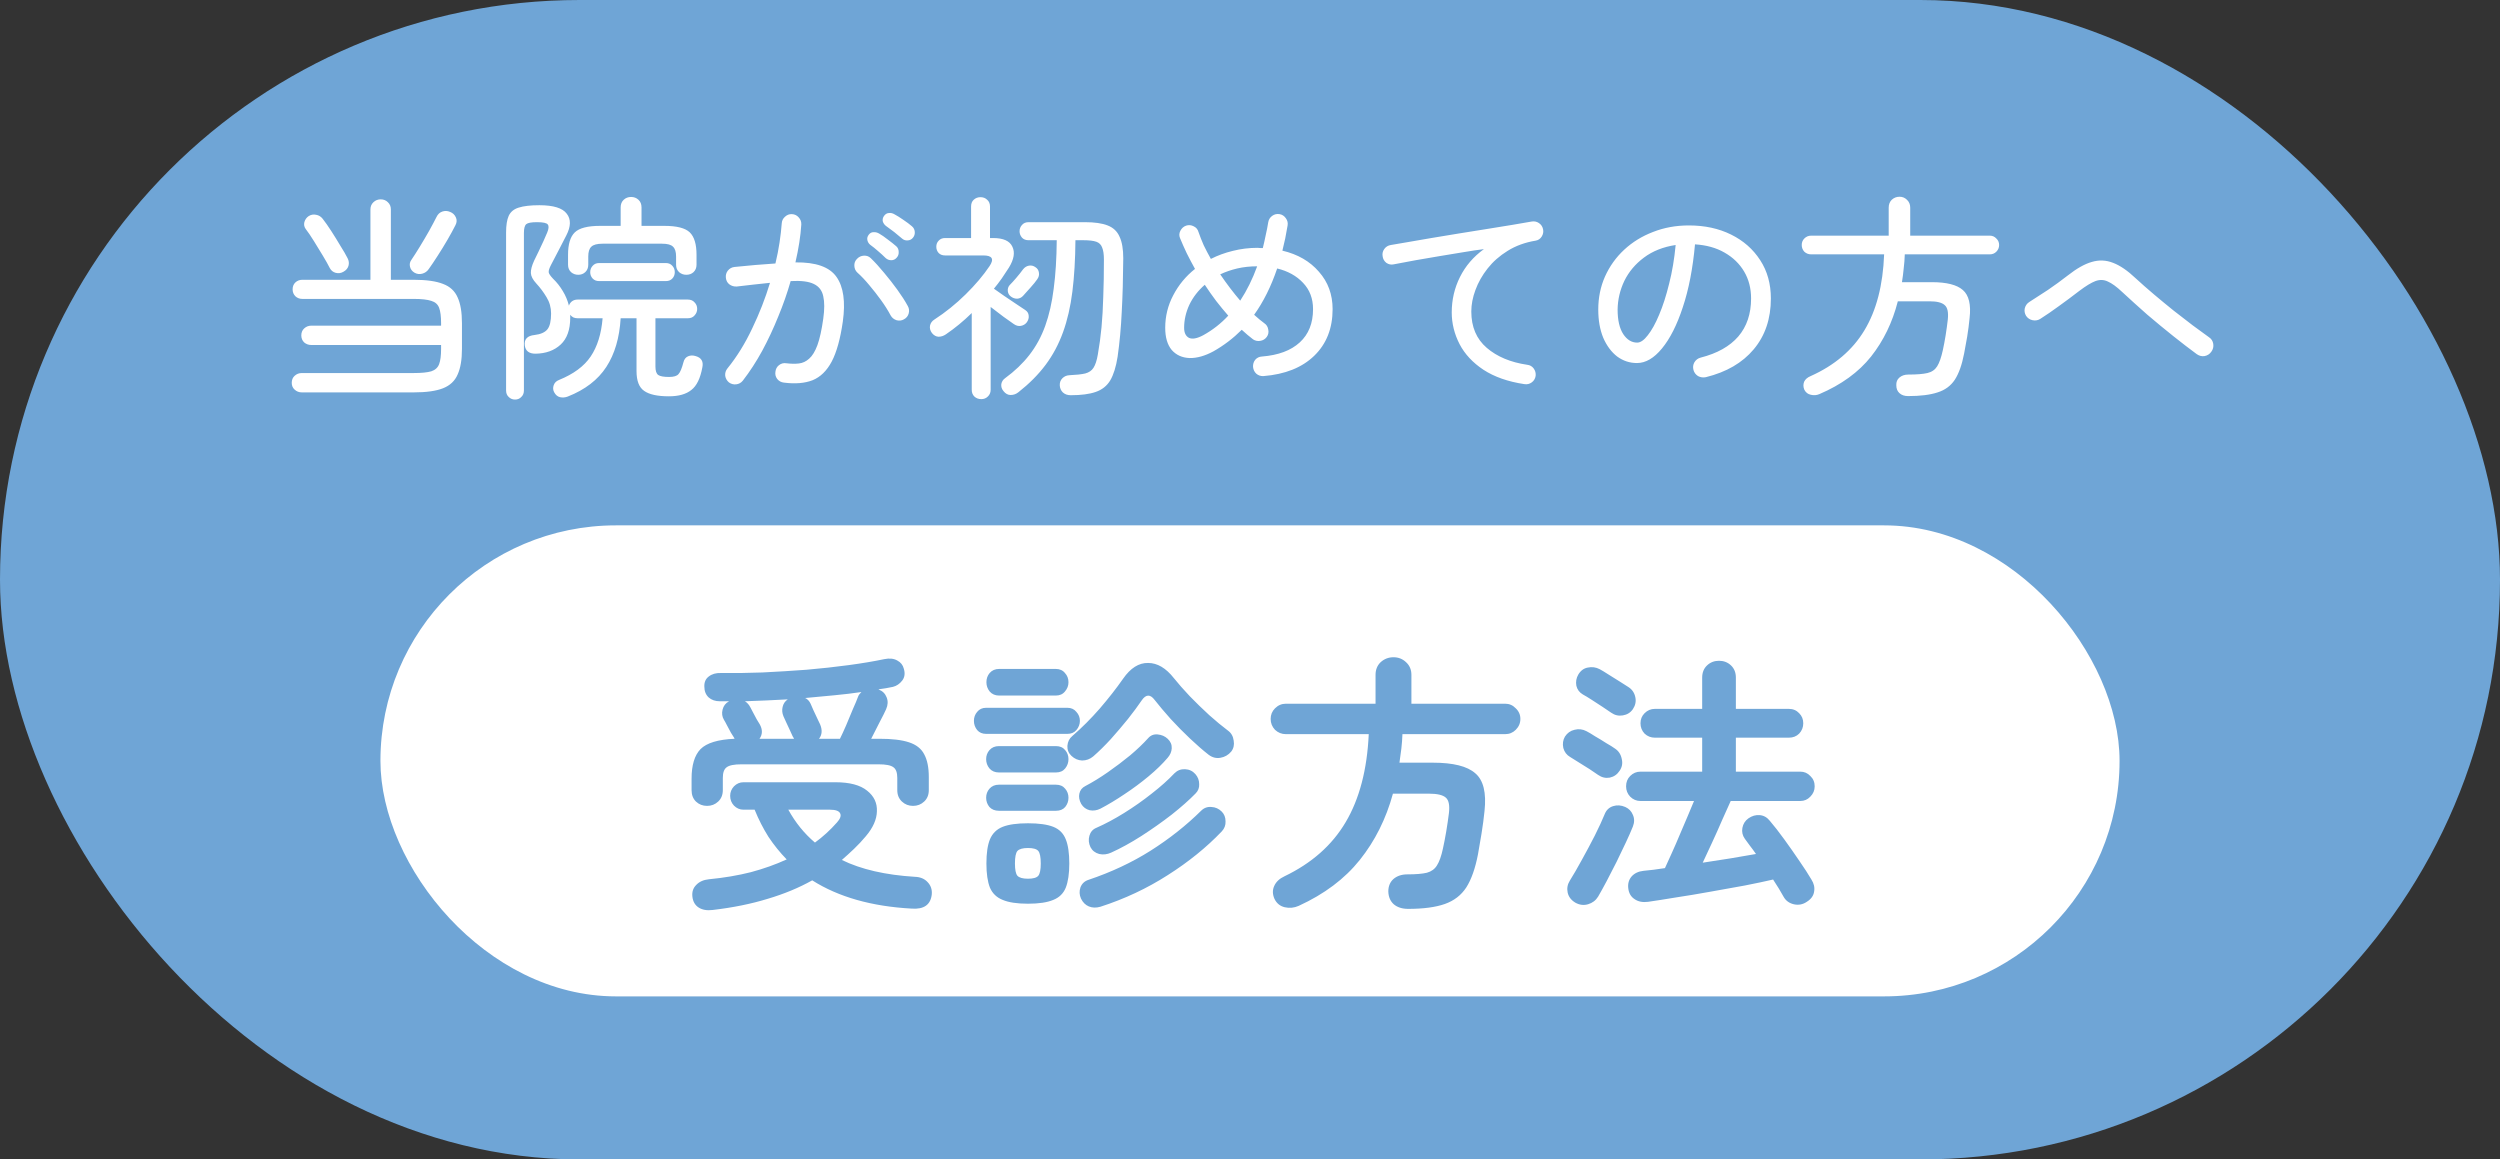
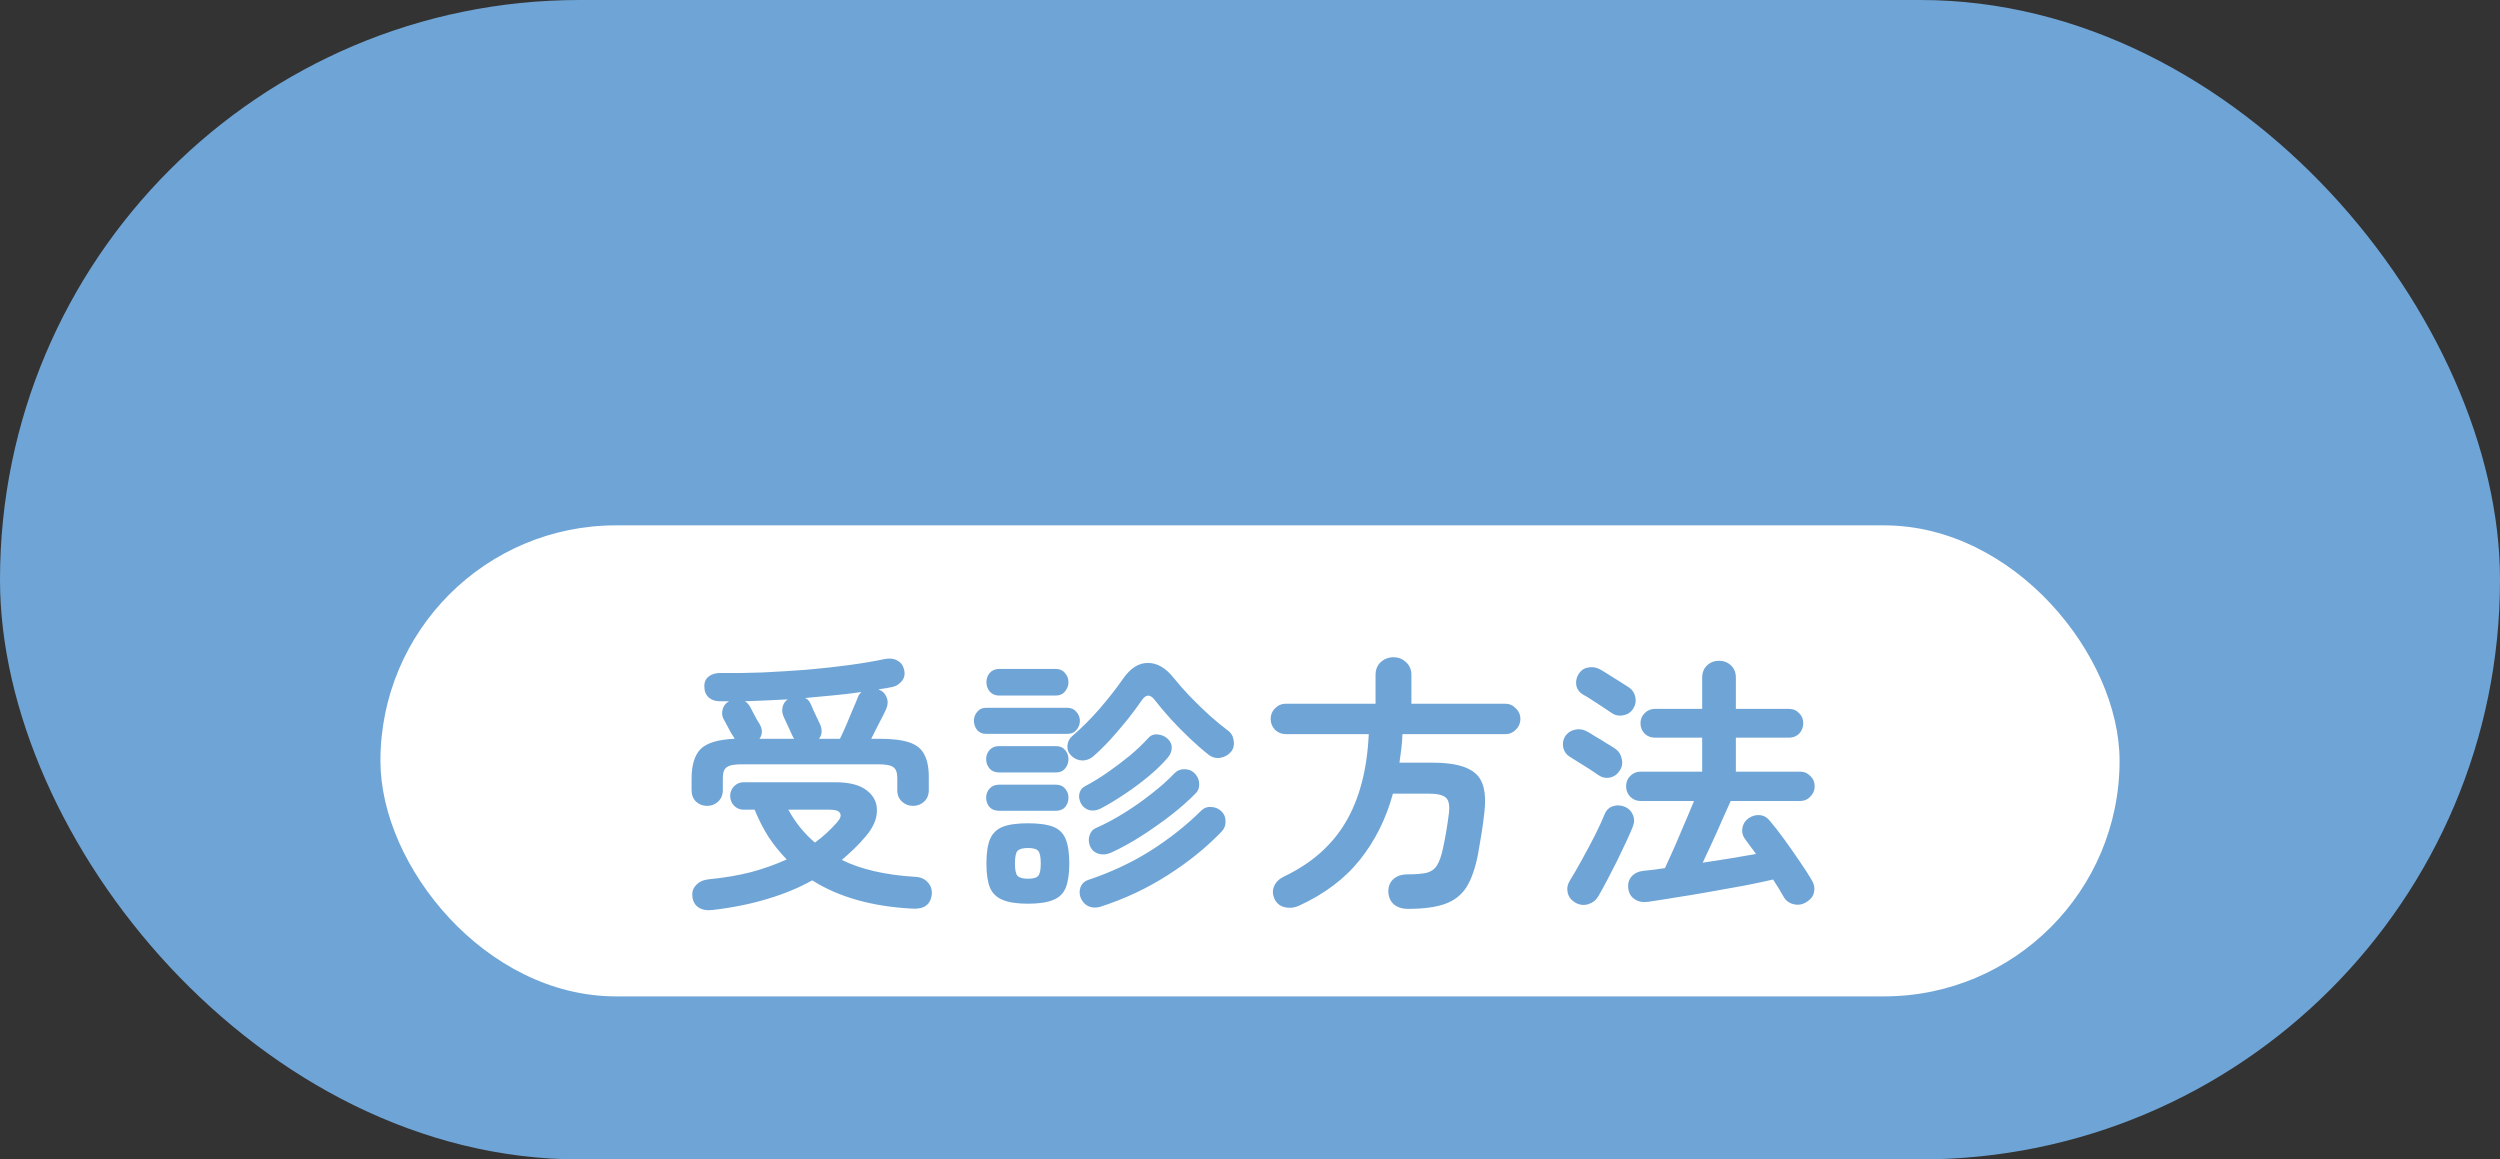
<svg xmlns="http://www.w3.org/2000/svg" width="138" height="64" viewBox="0 0 138 64" fill="none">
  <rect x="0" y="0" width="138" height="64" fill="#333333" stroke="none" />
  <rect width="138" height="64" rx="32" fill="#6FA5D6" />
-   <path d="M16.656 21.66C16.504 21.66 16.372 21.608 16.26 21.504C16.156 21.408 16.104 21.284 16.104 21.132C16.104 20.972 16.156 20.844 16.26 20.748C16.372 20.644 16.504 20.592 16.656 20.592H22.836C23.268 20.592 23.592 20.56 23.808 20.496C24.024 20.424 24.168 20.292 24.24 20.1C24.312 19.908 24.348 19.628 24.348 19.26V19.044H17.184C17.032 19.044 16.9 18.996 16.788 18.9C16.684 18.796 16.632 18.668 16.632 18.516C16.632 18.356 16.684 18.228 16.788 18.132C16.9 18.028 17.032 17.976 17.184 17.976H24.348V17.844C24.348 17.468 24.312 17.184 24.24 16.992C24.168 16.8 24.024 16.672 23.808 16.608C23.592 16.536 23.268 16.5 22.836 16.5H16.692C16.54 16.5 16.412 16.452 16.308 16.356C16.204 16.252 16.152 16.124 16.152 15.972C16.152 15.812 16.204 15.684 16.308 15.588C16.412 15.492 16.54 15.444 16.692 15.444H20.448V11.556C20.448 11.396 20.504 11.264 20.616 11.16C20.728 11.056 20.86 11.004 21.012 11.004C21.172 11.004 21.304 11.056 21.408 11.16C21.52 11.264 21.576 11.396 21.576 11.556V15.444H22.836C23.532 15.444 24.072 15.52 24.456 15.672C24.84 15.816 25.108 16.064 25.26 16.416C25.42 16.76 25.5 17.236 25.5 17.844V19.26C25.5 19.852 25.42 20.324 25.26 20.676C25.108 21.028 24.84 21.28 24.456 21.432C24.072 21.584 23.532 21.66 22.836 21.66H16.656ZM22.872 15.048C22.744 14.968 22.664 14.86 22.632 14.724C22.6 14.588 22.624 14.464 22.704 14.352C22.84 14.152 22.996 13.908 23.172 13.62C23.348 13.332 23.52 13.04 23.688 12.744C23.856 12.44 23.992 12.184 24.096 11.976C24.168 11.824 24.276 11.724 24.42 11.676C24.564 11.628 24.708 11.636 24.852 11.7C24.996 11.756 25.1 11.856 25.164 12C25.228 12.136 25.22 12.28 25.14 12.432C25.028 12.656 24.884 12.92 24.708 13.224C24.532 13.528 24.348 13.828 24.156 14.124C23.972 14.412 23.808 14.656 23.664 14.856C23.576 14.984 23.456 15.068 23.304 15.108C23.152 15.148 23.008 15.128 22.872 15.048ZM18.96 15C18.824 15.08 18.68 15.1 18.528 15.06C18.384 15.02 18.276 14.932 18.204 14.796C18.108 14.604 17.98 14.376 17.82 14.112C17.66 13.84 17.496 13.572 17.328 13.308C17.16 13.036 17.008 12.812 16.872 12.636C16.792 12.524 16.768 12.4 16.8 12.264C16.84 12.12 16.92 12.008 17.04 11.928C17.168 11.848 17.304 11.824 17.448 11.856C17.592 11.88 17.712 11.952 17.808 12.072C17.952 12.256 18.112 12.484 18.288 12.756C18.464 13.028 18.632 13.3 18.792 13.572C18.96 13.836 19.092 14.064 19.188 14.256C19.26 14.392 19.276 14.532 19.236 14.676C19.196 14.812 19.104 14.92 18.96 15ZM28.428 22.056C28.292 22.056 28.176 22.008 28.08 21.912C27.984 21.824 27.936 21.704 27.936 21.552V12.84C27.936 12.44 27.984 12.132 28.08 11.916C28.184 11.692 28.368 11.54 28.632 11.46C28.904 11.372 29.284 11.328 29.772 11.328C30.548 11.328 31.052 11.484 31.284 11.796C31.524 12.1 31.516 12.5 31.26 12.996C31.14 13.236 31.004 13.5 30.852 13.788C30.7 14.076 30.556 14.352 30.42 14.616C30.324 14.8 30.28 14.936 30.288 15.024C30.296 15.104 30.376 15.224 30.528 15.384C30.736 15.584 30.916 15.812 31.068 16.068C31.22 16.316 31.332 16.584 31.404 16.872C31.436 16.776 31.492 16.696 31.572 16.632C31.66 16.568 31.764 16.536 31.884 16.536H37.968C38.128 16.536 38.252 16.588 38.34 16.692C38.436 16.788 38.484 16.908 38.484 17.052C38.484 17.188 38.436 17.308 38.34 17.412C38.252 17.516 38.128 17.568 37.968 17.568H36.18V20.232C36.18 20.472 36.232 20.628 36.336 20.7C36.44 20.772 36.64 20.808 36.936 20.808C37.192 20.808 37.364 20.756 37.452 20.652C37.548 20.548 37.64 20.328 37.728 19.992C37.768 19.832 37.852 19.724 37.98 19.668C38.108 19.612 38.248 19.608 38.4 19.656C38.712 19.744 38.836 19.948 38.772 20.268C38.66 20.884 38.456 21.304 38.16 21.528C37.872 21.76 37.46 21.876 36.924 21.876C36.292 21.876 35.836 21.776 35.556 21.576C35.276 21.384 35.136 21.02 35.136 20.484V17.568H34.26C34.196 18.648 33.932 19.544 33.468 20.256C33.004 20.968 32.296 21.512 31.344 21.888C31.2 21.944 31.056 21.956 30.912 21.924C30.776 21.892 30.668 21.8 30.588 21.648C30.524 21.528 30.516 21.4 30.564 21.264C30.612 21.128 30.708 21.032 30.852 20.976C31.66 20.648 32.244 20.216 32.604 19.68C32.972 19.136 33.192 18.432 33.264 17.568H31.884C31.796 17.568 31.716 17.552 31.644 17.52C31.572 17.48 31.516 17.432 31.476 17.376V17.544C31.476 18.2 31.3 18.692 30.948 19.02C30.596 19.348 30.132 19.516 29.556 19.524C29.204 19.524 29.008 19.372 28.968 19.068C28.928 18.724 29.108 18.532 29.508 18.492C29.844 18.452 30.08 18.348 30.216 18.18C30.352 18.012 30.42 17.72 30.42 17.304C30.42 16.976 30.336 16.676 30.168 16.404C30 16.124 29.812 15.872 29.604 15.648C29.412 15.44 29.312 15.248 29.304 15.072C29.296 14.896 29.356 14.668 29.484 14.388C29.548 14.252 29.628 14.088 29.724 13.896C29.82 13.696 29.912 13.5 30 13.308C30.088 13.108 30.156 12.952 30.204 12.84C30.292 12.632 30.304 12.484 30.24 12.396C30.184 12.308 29.984 12.264 29.64 12.264C29.336 12.264 29.14 12.3 29.052 12.372C28.964 12.444 28.92 12.608 28.92 12.864V21.552C28.92 21.704 28.872 21.824 28.776 21.912C28.688 22.008 28.572 22.056 28.428 22.056ZM31.92 15.168C31.768 15.168 31.636 15.12 31.524 15.024C31.412 14.92 31.356 14.784 31.356 14.616V14.064C31.356 13.48 31.48 13.068 31.728 12.828C31.976 12.588 32.44 12.468 33.12 12.468H34.26V11.448C34.26 11.272 34.316 11.132 34.428 11.028C34.54 10.924 34.676 10.872 34.836 10.872C34.996 10.872 35.132 10.924 35.244 11.028C35.356 11.132 35.412 11.272 35.412 11.448V12.468H36.672C37.36 12.468 37.828 12.588 38.076 12.828C38.324 13.068 38.448 13.48 38.448 14.064V14.616C38.448 14.784 38.392 14.92 38.28 15.024C38.176 15.12 38.044 15.168 37.884 15.168C37.732 15.168 37.6 15.12 37.488 15.024C37.376 14.92 37.32 14.784 37.32 14.616V14.16C37.32 13.904 37.264 13.724 37.152 13.62C37.048 13.508 36.844 13.452 36.54 13.452H33.264C32.96 13.452 32.752 13.508 32.64 13.62C32.528 13.724 32.472 13.904 32.472 14.16V14.616C32.472 14.784 32.416 14.92 32.304 15.024C32.2 15.12 32.072 15.168 31.92 15.168ZM33.072 15.516C32.92 15.516 32.8 15.468 32.712 15.372C32.624 15.276 32.58 15.16 32.58 15.024C32.58 14.888 32.624 14.772 32.712 14.676C32.8 14.572 32.92 14.52 33.072 14.52H36.756C36.908 14.52 37.028 14.572 37.116 14.676C37.204 14.772 37.248 14.888 37.248 15.024C37.248 15.16 37.204 15.276 37.116 15.372C37.028 15.468 36.908 15.516 36.756 15.516H33.072ZM43.272 21.12C43.12 21.104 42.996 21.036 42.9 20.916C42.812 20.796 42.78 20.664 42.804 20.52C42.82 20.368 42.884 20.248 42.996 20.16C43.116 20.064 43.252 20.028 43.404 20.052C43.66 20.084 43.892 20.088 44.1 20.064C44.308 20.04 44.496 19.952 44.664 19.8C44.84 19.648 44.992 19.4 45.12 19.056C45.248 18.704 45.356 18.216 45.444 17.592C45.516 17.08 45.516 16.668 45.444 16.356C45.38 16.036 45.204 15.808 44.916 15.672C44.636 15.536 44.212 15.484 43.644 15.516C43.46 16.164 43.232 16.816 42.96 17.472C42.696 18.128 42.4 18.76 42.072 19.368C41.744 19.968 41.388 20.516 41.004 21.012C40.908 21.132 40.784 21.2 40.632 21.216C40.488 21.232 40.356 21.196 40.236 21.108C40.124 21.012 40.056 20.892 40.032 20.748C40.016 20.596 40.056 20.46 40.152 20.34C40.672 19.7 41.128 18.964 41.52 18.132C41.92 17.3 42.248 16.46 42.504 15.612C42.208 15.644 41.908 15.676 41.604 15.708C41.3 15.74 40.988 15.776 40.668 15.816C40.516 15.824 40.38 15.784 40.26 15.696C40.148 15.608 40.084 15.488 40.068 15.336C40.052 15.184 40.088 15.052 40.176 14.94C40.272 14.82 40.396 14.752 40.548 14.736C40.924 14.696 41.304 14.66 41.688 14.628C42.072 14.596 42.444 14.568 42.804 14.544C42.9 14.144 42.976 13.756 43.032 13.38C43.088 13.004 43.128 12.656 43.152 12.336C43.16 12.184 43.22 12.06 43.332 11.964C43.444 11.86 43.572 11.812 43.716 11.82C43.868 11.828 43.992 11.888 44.088 12C44.192 12.112 44.24 12.244 44.232 12.396C44.192 13.028 44.084 13.724 43.908 14.484C45.036 14.468 45.792 14.736 46.176 15.288C46.56 15.832 46.676 16.652 46.524 17.748C46.388 18.7 46.184 19.436 45.912 19.956C45.64 20.468 45.288 20.812 44.856 20.988C44.424 21.156 43.896 21.2 43.272 21.12ZM49.896 17.628C49.768 17.7 49.632 17.716 49.488 17.676C49.344 17.628 49.236 17.54 49.164 17.412C49.02 17.14 48.844 16.86 48.636 16.572C48.428 16.284 48.212 16.008 47.988 15.744C47.764 15.472 47.544 15.24 47.328 15.048C47.224 14.952 47.168 14.828 47.16 14.676C47.152 14.524 47.2 14.396 47.304 14.292C47.408 14.18 47.536 14.12 47.688 14.112C47.84 14.104 47.968 14.152 48.072 14.256C48.304 14.48 48.548 14.748 48.804 15.06C49.06 15.364 49.304 15.676 49.536 15.996C49.768 16.316 49.96 16.616 50.112 16.896C50.184 17.024 50.2 17.16 50.16 17.304C50.12 17.448 50.032 17.556 49.896 17.628ZM48.888 14.244C48.76 14.116 48.62 13.988 48.468 13.86C48.324 13.732 48.18 13.616 48.036 13.512C47.956 13.448 47.904 13.364 47.88 13.26C47.856 13.156 47.88 13.056 47.952 12.96C48.024 12.864 48.112 12.816 48.216 12.816C48.328 12.808 48.436 12.836 48.54 12.9C48.668 12.972 48.824 13.08 49.008 13.224C49.192 13.36 49.348 13.484 49.476 13.596C49.564 13.676 49.608 13.78 49.608 13.908C49.616 14.028 49.58 14.132 49.5 14.22C49.42 14.316 49.32 14.364 49.2 14.364C49.08 14.364 48.976 14.324 48.888 14.244ZM49.788 13.164C49.516 12.924 49.22 12.692 48.9 12.468C48.82 12.404 48.764 12.324 48.732 12.228C48.708 12.124 48.728 12.024 48.792 11.928C48.864 11.824 48.952 11.768 49.056 11.76C49.168 11.744 49.276 11.768 49.38 11.832C49.516 11.904 49.676 12.004 49.86 12.132C50.052 12.26 50.212 12.38 50.34 12.492C50.436 12.572 50.488 12.676 50.496 12.804C50.504 12.924 50.472 13.028 50.4 13.116C50.328 13.212 50.228 13.264 50.1 13.272C49.98 13.28 49.876 13.244 49.788 13.164ZM59.1 21.816C58.924 21.816 58.78 21.764 58.668 21.66C58.564 21.556 58.508 21.428 58.5 21.276C58.492 21.116 58.54 20.984 58.644 20.88C58.748 20.776 58.876 20.72 59.028 20.712C59.404 20.696 59.696 20.664 59.904 20.616C60.112 20.56 60.264 20.456 60.36 20.304C60.464 20.144 60.544 19.9 60.6 19.572C60.688 19.076 60.756 18.572 60.804 18.06C60.852 17.54 60.884 16.98 60.9 16.38C60.924 15.772 60.936 15.088 60.936 14.328C60.936 14.04 60.904 13.82 60.84 13.668C60.784 13.508 60.676 13.4 60.516 13.344C60.356 13.288 60.12 13.26 59.808 13.26H59.364C59.356 14.316 59.3 15.26 59.196 16.092C59.092 16.924 58.92 17.672 58.68 18.336C58.44 19 58.12 19.6 57.72 20.136C57.32 20.672 56.82 21.176 56.22 21.648C56.092 21.752 55.948 21.804 55.788 21.804C55.636 21.804 55.504 21.732 55.392 21.588C55.296 21.476 55.256 21.348 55.272 21.204C55.296 21.068 55.364 20.96 55.476 20.88C56.012 20.488 56.46 20.06 56.82 19.596C57.188 19.124 57.48 18.588 57.696 17.988C57.912 17.388 58.068 16.704 58.164 15.936C58.268 15.16 58.324 14.268 58.332 13.26H56.772C56.62 13.26 56.5 13.212 56.412 13.116C56.324 13.012 56.28 12.896 56.28 12.768C56.28 12.632 56.324 12.516 56.412 12.42C56.5 12.316 56.62 12.264 56.772 12.264H59.892C60.42 12.264 60.836 12.324 61.14 12.444C61.452 12.564 61.672 12.772 61.8 13.068C61.936 13.356 62.004 13.752 62.004 14.256C61.996 15.36 61.968 16.348 61.92 17.22C61.88 18.084 61.804 18.908 61.692 19.692C61.604 20.252 61.468 20.688 61.284 21C61.1 21.304 60.832 21.516 60.48 21.636C60.136 21.756 59.676 21.816 59.1 21.816ZM54.168 22.032C54.016 22.032 53.888 21.984 53.784 21.888C53.688 21.792 53.64 21.668 53.64 21.516V17.28C53.192 17.72 52.716 18.112 52.212 18.456C52.084 18.544 51.948 18.588 51.804 18.588C51.668 18.58 51.548 18.512 51.444 18.384C51.348 18.256 51.312 18.12 51.336 17.976C51.368 17.832 51.448 17.72 51.576 17.64C52.192 17.24 52.768 16.776 53.304 16.248C53.84 15.72 54.28 15.2 54.624 14.688C54.888 14.296 54.772 14.1 54.276 14.1H52.164C52.02 14.1 51.904 14.056 51.816 13.968C51.728 13.872 51.684 13.756 51.684 13.62C51.684 13.484 51.728 13.372 51.816 13.284C51.904 13.188 52.02 13.14 52.164 13.14H53.604V11.4C53.604 11.24 53.652 11.116 53.748 11.028C53.852 10.932 53.976 10.884 54.12 10.884C54.272 10.884 54.396 10.932 54.492 11.028C54.596 11.116 54.648 11.24 54.648 11.4V13.14H54.816C55.384 13.14 55.74 13.3 55.884 13.62C56.036 13.932 55.972 14.316 55.692 14.772C55.564 14.972 55.432 15.172 55.296 15.372C55.16 15.564 55.016 15.752 54.864 15.936C55.024 16.048 55.212 16.18 55.428 16.332C55.652 16.484 55.872 16.632 56.088 16.776C56.304 16.92 56.472 17.032 56.592 17.112C56.712 17.192 56.776 17.296 56.784 17.424C56.8 17.552 56.764 17.676 56.676 17.796C56.596 17.9 56.488 17.964 56.352 17.988C56.224 18.012 56.096 17.98 55.968 17.892C55.832 17.796 55.64 17.66 55.392 17.484C55.152 17.3 54.916 17.12 54.684 16.944V21.516C54.684 21.668 54.632 21.792 54.528 21.888C54.432 21.984 54.312 22.032 54.168 22.032ZM55.8 16.368C55.704 16.296 55.648 16.2 55.632 16.08C55.616 15.952 55.648 15.84 55.728 15.744C55.84 15.632 55.964 15.496 56.1 15.336C56.244 15.168 56.368 15.012 56.472 14.868C56.56 14.756 56.668 14.688 56.796 14.664C56.924 14.64 57.044 14.668 57.156 14.748C57.268 14.82 57.332 14.92 57.348 15.048C57.372 15.176 57.34 15.3 57.252 15.42C57.164 15.548 57.044 15.696 56.892 15.864C56.74 16.032 56.6 16.188 56.472 16.332C56.384 16.428 56.276 16.48 56.148 16.488C56.02 16.488 55.904 16.448 55.8 16.368ZM69.744 20.76C69.592 20.768 69.46 20.724 69.348 20.628C69.244 20.532 69.184 20.408 69.168 20.256C69.16 20.104 69.2 19.972 69.288 19.86C69.384 19.748 69.508 19.688 69.66 19.68C70.564 19.608 71.26 19.348 71.748 18.9C72.236 18.452 72.48 17.84 72.48 17.064C72.48 16.48 72.296 15.996 71.928 15.612C71.568 15.228 71.092 14.964 70.5 14.82C70.164 15.812 69.74 16.664 69.228 17.376C69.324 17.464 69.42 17.548 69.516 17.628C69.612 17.708 69.704 17.78 69.792 17.844C69.912 17.924 69.984 18.04 70.008 18.192C70.04 18.344 70.012 18.48 69.924 18.6C69.836 18.72 69.716 18.792 69.564 18.816C69.42 18.84 69.288 18.812 69.168 18.732C69.064 18.652 68.96 18.568 68.856 18.48C68.752 18.392 68.648 18.3 68.544 18.204C68.072 18.676 67.552 19.072 66.984 19.392C66.512 19.648 66.072 19.772 65.664 19.764C65.256 19.748 64.928 19.6 64.68 19.32C64.44 19.032 64.32 18.624 64.32 18.096C64.32 17.456 64.468 16.856 64.764 16.296C65.06 15.728 65.46 15.244 65.964 14.844C65.804 14.556 65.652 14.268 65.508 13.98C65.372 13.692 65.248 13.412 65.136 13.14C65.08 13.004 65.088 12.868 65.16 12.732C65.232 12.596 65.336 12.504 65.472 12.456C65.616 12.408 65.756 12.42 65.892 12.492C66.028 12.556 66.116 12.66 66.156 12.804C66.236 13.036 66.332 13.28 66.444 13.536C66.564 13.784 66.696 14.036 66.84 14.292C67.216 14.1 67.62 13.952 68.052 13.848C68.492 13.736 68.948 13.68 69.42 13.68C69.468 13.68 69.516 13.684 69.564 13.692C69.612 13.692 69.66 13.692 69.708 13.692C69.764 13.468 69.816 13.236 69.864 12.996C69.92 12.756 69.968 12.512 70.008 12.264C70.032 12.12 70.104 12.004 70.224 11.916C70.344 11.828 70.48 11.796 70.632 11.82C70.776 11.844 70.892 11.92 70.98 12.048C71.068 12.168 71.1 12.3 71.076 12.444C71.036 12.692 70.992 12.932 70.944 13.164C70.896 13.388 70.844 13.612 70.788 13.836C71.636 14.036 72.308 14.424 72.804 15C73.308 15.568 73.56 16.256 73.56 17.064C73.56 18.128 73.22 18.988 72.54 19.644C71.868 20.292 70.936 20.664 69.744 20.76ZM66.42 18.504C66.94 18.216 67.4 17.856 67.8 17.424C67.576 17.168 67.352 16.896 67.128 16.608C66.912 16.32 66.704 16.024 66.504 15.72C66.136 16.04 65.852 16.408 65.652 16.824C65.46 17.24 65.364 17.664 65.364 18.096C65.364 18.368 65.452 18.552 65.628 18.648C65.812 18.736 66.076 18.688 66.42 18.504ZM68.46 16.596C68.828 16.036 69.14 15.404 69.396 14.7C69.004 14.7 68.636 14.74 68.292 14.82C67.956 14.9 67.644 15.008 67.356 15.144C67.716 15.672 68.084 16.156 68.46 16.596ZM84.144 21.204C83.24 21.068 82.488 20.804 81.888 20.412C81.296 20.02 80.856 19.548 80.568 18.996C80.28 18.436 80.136 17.852 80.136 17.244C80.136 16.548 80.288 15.896 80.592 15.288C80.896 14.68 81.336 14.168 81.912 13.752C81.584 13.792 81.208 13.848 80.784 13.92C80.368 13.984 79.932 14.056 79.476 14.136C79.028 14.208 78.584 14.284 78.144 14.364C77.704 14.444 77.3 14.52 76.932 14.592C76.788 14.624 76.652 14.596 76.524 14.508C76.404 14.412 76.336 14.288 76.32 14.136C76.296 13.992 76.328 13.86 76.416 13.74C76.504 13.62 76.624 13.548 76.776 13.524C76.992 13.484 77.296 13.432 77.688 13.368C78.08 13.296 78.52 13.22 79.008 13.14C79.496 13.06 80.004 12.976 80.532 12.888C81.068 12.8 81.592 12.716 82.104 12.636C82.616 12.548 83.084 12.472 83.508 12.408C83.932 12.336 84.28 12.276 84.552 12.228C84.696 12.204 84.828 12.232 84.948 12.312C85.068 12.392 85.144 12.504 85.176 12.648C85.208 12.792 85.184 12.928 85.104 13.056C85.024 13.184 84.912 13.26 84.768 13.284C84.184 13.38 83.668 13.568 83.22 13.848C82.78 14.12 82.412 14.444 82.116 14.82C81.82 15.196 81.596 15.592 81.444 16.008C81.292 16.416 81.216 16.812 81.216 17.196C81.216 18.044 81.5 18.712 82.068 19.2C82.636 19.688 83.38 20 84.3 20.136C84.452 20.152 84.572 20.22 84.66 20.34C84.748 20.46 84.784 20.596 84.768 20.748C84.744 20.9 84.672 21.02 84.552 21.108C84.432 21.196 84.296 21.228 84.144 21.204ZM94.164 20.82C94.012 20.852 93.868 20.832 93.732 20.76C93.604 20.68 93.52 20.568 93.48 20.424C93.44 20.272 93.456 20.132 93.528 20.004C93.608 19.868 93.724 19.78 93.876 19.74C94.788 19.508 95.48 19.12 95.952 18.576C96.424 18.024 96.66 17.324 96.66 16.476C96.66 15.916 96.532 15.42 96.276 14.988C96.02 14.556 95.66 14.208 95.196 13.944C94.74 13.68 94.196 13.528 93.564 13.488C93.444 14.816 93.22 15.972 92.892 16.956C92.572 17.932 92.188 18.692 91.74 19.236C91.3 19.772 90.84 20.04 90.36 20.04C89.96 20.04 89.596 19.92 89.268 19.68C88.948 19.432 88.692 19.088 88.5 18.648C88.316 18.2 88.224 17.68 88.224 17.088C88.224 16.432 88.348 15.824 88.596 15.264C88.852 14.696 89.204 14.204 89.652 13.788C90.108 13.364 90.64 13.036 91.248 12.804C91.856 12.564 92.516 12.444 93.228 12.444C94.1 12.444 94.876 12.612 95.556 12.948C96.236 13.284 96.772 13.756 97.164 14.364C97.556 14.964 97.752 15.668 97.752 16.476C97.752 17.596 97.436 18.532 96.804 19.284C96.18 20.028 95.3 20.54 94.164 20.82ZM90.372 18.912C90.556 18.912 90.752 18.776 90.96 18.504C91.176 18.232 91.384 17.856 91.584 17.376C91.792 16.888 91.976 16.316 92.136 15.66C92.304 15.004 92.424 14.292 92.496 13.524C91.808 13.628 91.224 13.86 90.744 14.22C90.272 14.572 89.912 15 89.664 15.504C89.424 16.008 89.3 16.536 89.292 17.088C89.292 17.672 89.396 18.124 89.604 18.444C89.812 18.756 90.068 18.912 90.372 18.912ZM105.324 21.864C105.124 21.864 104.964 21.808 104.844 21.696C104.732 21.592 104.676 21.448 104.676 21.264C104.668 21.088 104.724 20.948 104.844 20.844C104.972 20.732 105.136 20.676 105.336 20.676C105.8 20.676 106.152 20.648 106.392 20.592C106.632 20.536 106.812 20.412 106.932 20.22C107.052 20.028 107.156 19.732 107.244 19.332C107.3 19.076 107.352 18.8 107.4 18.504C107.448 18.2 107.488 17.908 107.52 17.628C107.56 17.228 107.5 16.964 107.34 16.836C107.188 16.7 106.912 16.632 106.512 16.632H104.76C104.464 17.792 103.972 18.808 103.284 19.68C102.596 20.544 101.644 21.236 100.428 21.756C100.276 21.82 100.12 21.832 99.96 21.792C99.8 21.76 99.68 21.668 99.6 21.516C99.536 21.364 99.532 21.216 99.588 21.072C99.652 20.936 99.772 20.832 99.948 20.76C101.268 20.168 102.256 19.328 102.912 18.24C103.576 17.144 103.94 15.744 104.004 14.04H99.972C99.828 14.04 99.704 13.992 99.6 13.896C99.504 13.792 99.456 13.668 99.456 13.524C99.456 13.38 99.504 13.26 99.6 13.164C99.704 13.06 99.828 13.008 99.972 13.008H104.256V11.46C104.256 11.284 104.312 11.14 104.424 11.028C104.544 10.916 104.688 10.86 104.856 10.86C105.016 10.86 105.152 10.916 105.264 11.028C105.384 11.14 105.444 11.284 105.444 11.46V13.008H109.836C109.98 13.008 110.1 13.06 110.196 13.164C110.3 13.26 110.352 13.38 110.352 13.524C110.352 13.668 110.3 13.792 110.196 13.896C110.1 13.992 109.98 14.04 109.836 14.04H105.144C105.136 14.304 105.116 14.564 105.084 14.82C105.06 15.076 105.028 15.328 104.988 15.576H106.644C107.452 15.576 108.02 15.72 108.348 16.008C108.684 16.296 108.808 16.816 108.72 17.568C108.688 17.904 108.644 18.244 108.588 18.588C108.532 18.924 108.476 19.232 108.42 19.512C108.3 20.136 108.128 20.62 107.904 20.964C107.68 21.3 107.364 21.532 106.956 21.66C106.548 21.796 106.004 21.864 105.324 21.864ZM121.26 19.548C120.868 19.26 120.436 18.928 119.964 18.552C119.492 18.176 119.012 17.78 118.524 17.364C118.044 16.94 117.588 16.528 117.156 16.128C116.844 15.832 116.576 15.636 116.352 15.54C116.136 15.436 115.908 15.428 115.668 15.516C115.436 15.604 115.14 15.784 114.78 16.056C114.396 16.352 114.02 16.632 113.652 16.896C113.292 17.16 112.948 17.396 112.62 17.604C112.492 17.684 112.352 17.708 112.2 17.676C112.048 17.644 111.928 17.564 111.84 17.436C111.76 17.3 111.736 17.16 111.768 17.016C111.808 16.864 111.892 16.748 112.02 16.668C112.324 16.476 112.664 16.256 113.04 16.008C113.416 15.752 113.784 15.484 114.144 15.204C114.632 14.82 115.072 14.572 115.464 14.46C115.864 14.34 116.256 14.356 116.64 14.508C117.024 14.652 117.44 14.936 117.888 15.36C118.2 15.648 118.536 15.944 118.896 16.248C119.256 16.552 119.62 16.852 119.988 17.148C120.356 17.436 120.708 17.708 121.044 17.964C121.38 18.212 121.676 18.428 121.932 18.612C122.068 18.7 122.148 18.824 122.172 18.984C122.196 19.144 122.16 19.288 122.064 19.416C121.976 19.544 121.852 19.624 121.692 19.656C121.54 19.68 121.396 19.644 121.26 19.548Z" fill="white" />
  <rect x="21" y="29" width="96" height="26" rx="13" fill="white" />
  <path d="M39.03 44.485C38.79 44.485 38.585 44.405 38.415 44.245C38.255 44.085 38.175 43.875 38.175 43.615V42.985C38.175 42.235 38.34 41.69 38.67 41.35C39.01 41.01 39.635 40.82 40.545 40.78L40.53 40.735C40.49 40.675 40.43 40.58 40.35 40.45C40.28 40.31 40.205 40.17 40.125 40.03C40.055 39.89 40 39.79 39.96 39.73C39.86 39.56 39.835 39.375 39.885 39.175C39.935 38.965 40.055 38.81 40.245 38.71H39.735C39.485 38.71 39.28 38.64 39.12 38.5C38.96 38.35 38.88 38.15 38.88 37.9C38.87 37.66 38.95 37.475 39.12 37.345C39.3 37.205 39.525 37.14 39.795 37.15C40.515 37.16 41.28 37.15 42.09 37.12C42.9 37.08 43.71 37.03 44.52 36.97C45.33 36.9 46.105 36.815 46.845 36.715C47.585 36.615 48.24 36.505 48.81 36.385C49.1 36.325 49.34 36.35 49.53 36.46C49.72 36.56 49.84 36.71 49.89 36.91C49.97 37.17 49.94 37.39 49.8 37.57C49.66 37.75 49.49 37.865 49.29 37.915C49.16 37.935 49.03 37.96 48.9 37.99C48.77 38.01 48.635 38.03 48.495 38.05L48.51 38.065C48.72 38.145 48.865 38.29 48.945 38.5C49.025 38.7 49.015 38.915 48.915 39.145C48.845 39.305 48.725 39.545 48.555 39.865C48.395 40.185 48.24 40.49 48.09 40.78H48.54C49.24 40.78 49.785 40.845 50.175 40.975C50.575 41.105 50.855 41.325 51.015 41.635C51.185 41.945 51.27 42.365 51.27 42.895V43.615C51.27 43.875 51.185 44.085 51.015 44.245C50.845 44.405 50.64 44.485 50.4 44.485C50.16 44.485 49.955 44.405 49.785 44.245C49.615 44.085 49.53 43.875 49.53 43.615V42.94C49.53 42.65 49.46 42.455 49.32 42.355C49.18 42.245 48.905 42.19 48.495 42.19H40.935C40.525 42.19 40.25 42.245 40.11 42.355C39.97 42.455 39.9 42.65 39.9 42.94V43.615C39.9 43.875 39.815 44.085 39.645 44.245C39.475 44.405 39.27 44.485 39.03 44.485ZM39.345 50.23C39.025 50.27 38.765 50.225 38.565 50.095C38.365 49.965 38.25 49.765 38.22 49.495C38.19 49.235 38.26 49.02 38.43 48.85C38.6 48.67 38.835 48.565 39.135 48.535C39.965 48.455 40.735 48.325 41.445 48.145C42.155 47.955 42.815 47.72 43.425 47.44C43.055 47.06 42.72 46.645 42.42 46.195C42.13 45.735 41.875 45.235 41.655 44.695H41.04C40.84 44.695 40.665 44.62 40.515 44.47C40.375 44.32 40.305 44.14 40.305 43.93C40.305 43.73 40.375 43.555 40.515 43.405C40.665 43.255 40.84 43.18 41.04 43.18H46.11C46.9 43.18 47.485 43.335 47.865 43.645C48.245 43.945 48.425 44.325 48.405 44.785C48.395 45.235 48.19 45.695 47.79 46.165C47.59 46.405 47.375 46.635 47.145 46.855C46.925 47.065 46.7 47.27 46.47 47.47C47.53 47.99 48.875 48.3 50.505 48.4C50.805 48.41 51.04 48.51 51.21 48.7C51.38 48.88 51.455 49.1 51.435 49.36C51.375 49.94 51.005 50.205 50.325 50.155C48.115 50.035 46.285 49.515 44.835 48.595C44.105 49.005 43.285 49.345 42.375 49.615C41.465 49.895 40.455 50.1 39.345 50.23ZM45.21 40.78H46.365C46.465 40.58 46.58 40.33 46.71 40.03C46.84 39.72 46.965 39.42 47.085 39.13C47.215 38.84 47.305 38.625 47.355 38.485C47.375 38.425 47.4 38.375 47.43 38.335C47.47 38.285 47.51 38.24 47.55 38.2C47.08 38.27 46.58 38.33 46.05 38.38C45.53 38.43 44.995 38.48 44.445 38.53C44.575 38.59 44.675 38.695 44.745 38.845C44.775 38.905 44.825 39.02 44.895 39.19C44.975 39.35 45.05 39.51 45.12 39.67C45.2 39.83 45.25 39.935 45.27 39.985C45.4 40.295 45.38 40.56 45.21 40.78ZM41.925 40.78H43.83C43.82 40.75 43.795 40.705 43.755 40.645C43.725 40.575 43.675 40.465 43.605 40.315C43.535 40.165 43.465 40.015 43.395 39.865C43.325 39.715 43.275 39.605 43.245 39.535C43.175 39.365 43.16 39.195 43.2 39.025C43.24 38.845 43.335 38.705 43.485 38.605C43.085 38.625 42.685 38.645 42.285 38.665C41.895 38.675 41.505 38.69 41.115 38.71C41.195 38.75 41.275 38.825 41.355 38.935C41.395 38.995 41.455 39.105 41.535 39.265C41.615 39.415 41.695 39.565 41.775 39.715C41.865 39.855 41.92 39.945 41.94 39.985C42.1 40.275 42.095 40.54 41.925 40.78ZM44.985 46.51C45.425 46.19 45.83 45.82 46.2 45.4C46.38 45.2 46.44 45.035 46.38 44.905C46.32 44.765 46.13 44.695 45.81 44.695H43.515C43.905 45.405 44.395 46.01 44.985 46.51ZM60.345 41.755C60.165 41.905 59.96 41.98 59.73 41.98C59.51 41.97 59.315 41.885 59.145 41.725C58.985 41.575 58.91 41.39 58.92 41.17C58.94 40.94 59.03 40.76 59.19 40.63C59.71 40.18 60.215 39.675 60.705 39.115C61.195 38.545 61.625 37.995 61.995 37.465C62.405 36.875 62.865 36.585 63.375 36.595C63.885 36.595 64.36 36.875 64.8 37.435C65.04 37.735 65.33 38.065 65.67 38.425C66.02 38.785 66.38 39.135 66.75 39.475C67.12 39.805 67.465 40.09 67.785 40.33C67.965 40.46 68.07 40.645 68.1 40.885C68.14 41.115 68.095 41.315 67.965 41.485C67.805 41.675 67.605 41.79 67.365 41.83C67.135 41.87 66.92 41.815 66.72 41.665C66.4 41.415 66.055 41.115 65.685 40.765C65.315 40.415 64.96 40.055 64.62 39.685C64.28 39.305 63.985 38.955 63.735 38.635C63.495 38.315 63.26 38.32 63.03 38.65C62.82 38.96 62.565 39.305 62.265 39.685C61.965 40.055 61.65 40.425 61.32 40.795C60.99 41.155 60.665 41.475 60.345 41.755ZM56.745 49.885C56.145 49.885 55.68 49.815 55.35 49.675C55.02 49.545 54.785 49.32 54.645 49C54.515 48.67 54.45 48.225 54.45 47.665C54.45 47.095 54.515 46.65 54.645 46.33C54.785 46 55.02 45.77 55.35 45.64C55.68 45.51 56.145 45.445 56.745 45.445C57.345 45.445 57.81 45.51 58.14 45.64C58.47 45.77 58.7 46 58.83 46.33C58.96 46.65 59.025 47.095 59.025 47.665C59.025 48.225 58.96 48.67 58.83 49C58.7 49.32 58.47 49.545 58.14 49.675C57.81 49.815 57.345 49.885 56.745 49.885ZM60.75 50.05C60.51 50.12 60.295 50.115 60.105 50.035C59.915 49.955 59.77 49.81 59.67 49.6C59.58 49.4 59.57 49.195 59.64 48.985C59.72 48.775 59.87 48.635 60.09 48.565C61.34 48.145 62.48 47.61 63.51 46.96C64.55 46.3 65.48 45.565 66.3 44.755C66.46 44.595 66.65 44.525 66.87 44.545C67.09 44.555 67.28 44.64 67.44 44.8C67.58 44.94 67.65 45.12 67.65 45.34C67.66 45.55 67.59 45.735 67.44 45.895C66.6 46.775 65.605 47.58 64.455 48.31C63.315 49.04 62.08 49.62 60.75 50.05ZM61.335 47.065C61.115 47.165 60.895 47.19 60.675 47.14C60.455 47.08 60.295 46.955 60.195 46.765C60.095 46.555 60.075 46.345 60.135 46.135C60.195 45.925 60.32 45.78 60.51 45.7C61.01 45.48 61.525 45.205 62.055 44.875C62.585 44.545 63.09 44.19 63.57 43.81C64.06 43.43 64.48 43.055 64.83 42.685C64.99 42.525 65.185 42.45 65.415 42.46C65.645 42.47 65.835 42.56 65.985 42.73C66.125 42.89 66.195 43.075 66.195 43.285C66.205 43.485 66.14 43.655 66 43.795C65.65 44.155 65.21 44.545 64.68 44.965C64.15 45.375 63.59 45.77 63 46.15C62.42 46.52 61.865 46.825 61.335 47.065ZM60.75 44.635C60.55 44.735 60.35 44.765 60.15 44.725C59.95 44.675 59.795 44.56 59.685 44.38C59.575 44.18 59.54 43.99 59.58 43.81C59.62 43.62 59.73 43.48 59.91 43.39C60.31 43.18 60.725 42.925 61.155 42.625C61.585 42.325 61.995 42.015 62.385 41.695C62.775 41.365 63.105 41.05 63.375 40.75C63.515 40.59 63.69 40.52 63.9 40.54C64.12 40.56 64.305 40.64 64.455 40.78C64.615 40.93 64.69 41.105 64.68 41.305C64.67 41.495 64.595 41.67 64.455 41.83C64.175 42.16 63.825 42.5 63.405 42.85C62.985 43.2 62.54 43.53 62.07 43.84C61.61 44.15 61.17 44.415 60.75 44.635ZM54.435 40.51C54.225 40.51 54.06 40.44 53.94 40.3C53.82 40.15 53.76 39.98 53.76 39.79C53.76 39.6 53.82 39.435 53.94 39.295C54.06 39.145 54.225 39.07 54.435 39.07H58.92C59.13 39.07 59.295 39.145 59.415 39.295C59.545 39.435 59.61 39.6 59.61 39.79C59.61 39.98 59.545 40.15 59.415 40.3C59.295 40.44 59.13 40.51 58.92 40.51H54.435ZM55.155 38.395C54.935 38.395 54.76 38.32 54.63 38.17C54.51 38.02 54.45 37.85 54.45 37.66C54.45 37.46 54.51 37.29 54.63 37.15C54.76 37 54.935 36.925 55.155 36.925H58.275C58.495 36.925 58.665 37 58.785 37.15C58.915 37.29 58.98 37.46 58.98 37.66C58.98 37.85 58.915 38.02 58.785 38.17C58.665 38.32 58.495 38.395 58.275 38.395H55.155ZM55.14 42.64C54.92 42.64 54.745 42.565 54.615 42.415C54.495 42.265 54.435 42.095 54.435 41.905C54.435 41.715 54.495 41.55 54.615 41.41C54.745 41.26 54.92 41.185 55.14 41.185H58.29C58.51 41.185 58.68 41.26 58.8 41.41C58.92 41.55 58.98 41.715 58.98 41.905C58.98 42.095 58.92 42.265 58.8 42.415C58.68 42.565 58.51 42.64 58.29 42.64H55.14ZM55.14 44.755C54.92 44.755 54.745 44.685 54.615 44.545C54.495 44.395 54.435 44.225 54.435 44.035C54.435 43.845 54.495 43.68 54.615 43.54C54.745 43.39 54.92 43.315 55.14 43.315H58.29C58.51 43.315 58.68 43.39 58.8 43.54C58.92 43.68 58.98 43.845 58.98 44.035C58.98 44.225 58.92 44.395 58.8 44.545C58.68 44.685 58.51 44.755 58.29 44.755H55.14ZM56.745 48.505C57.035 48.505 57.225 48.45 57.315 48.34C57.405 48.23 57.45 48.005 57.45 47.665C57.45 47.315 57.405 47.085 57.315 46.975C57.225 46.865 57.035 46.81 56.745 46.81C56.455 46.81 56.26 46.865 56.16 46.975C56.07 47.085 56.025 47.315 56.025 47.665C56.025 48.005 56.07 48.23 56.16 48.34C56.26 48.45 56.455 48.505 56.745 48.505ZM77.73 50.17C77.4 50.17 77.135 50.085 76.935 49.915C76.745 49.745 76.645 49.51 76.635 49.21C76.635 48.92 76.73 48.69 76.92 48.52C77.12 48.35 77.375 48.265 77.685 48.265C78.155 48.265 78.515 48.235 78.765 48.175C79.015 48.105 79.2 47.97 79.32 47.77C79.45 47.57 79.56 47.26 79.65 46.84C79.71 46.57 79.77 46.26 79.83 45.91C79.89 45.55 79.94 45.21 79.98 44.89C80.03 44.46 79.975 44.175 79.815 44.035C79.655 43.885 79.34 43.81 78.87 43.81H76.89C76.51 45.2 75.9 46.42 75.06 47.47C74.23 48.51 73.105 49.355 71.685 50.005C71.435 50.115 71.18 50.14 70.92 50.08C70.66 50.02 70.47 49.865 70.35 49.615C70.24 49.365 70.235 49.13 70.335 48.91C70.435 48.68 70.625 48.5 70.905 48.37C72.405 47.65 73.53 46.655 74.28 45.385C75.04 44.105 75.465 42.485 75.555 40.525H70.98C70.75 40.525 70.55 40.445 70.38 40.285C70.22 40.115 70.14 39.915 70.14 39.685C70.14 39.455 70.22 39.26 70.38 39.1C70.55 38.93 70.75 38.845 70.98 38.845H75.93V37.255C75.93 36.965 76.025 36.73 76.215 36.55C76.415 36.37 76.65 36.28 76.92 36.28C77.19 36.28 77.42 36.37 77.61 36.55C77.81 36.73 77.91 36.965 77.91 37.255V38.845H83.085C83.315 38.845 83.51 38.93 83.67 39.1C83.84 39.26 83.925 39.455 83.925 39.685C83.925 39.915 83.84 40.115 83.67 40.285C83.51 40.445 83.315 40.525 83.085 40.525H77.415C77.405 40.795 77.385 41.06 77.355 41.32C77.325 41.58 77.29 41.84 77.25 42.1H79.095C80.215 42.1 80.995 42.295 81.435 42.685C81.885 43.065 82.055 43.76 81.945 44.77C81.905 45.17 81.85 45.585 81.78 46.015C81.71 46.435 81.645 46.815 81.585 47.155C81.435 47.935 81.22 48.545 80.94 48.985C80.66 49.415 80.265 49.72 79.755 49.9C79.245 50.08 78.57 50.17 77.73 50.17ZM90.975 49.78C90.675 49.82 90.425 49.77 90.225 49.63C90.025 49.5 89.91 49.3 89.88 49.03C89.85 48.78 89.91 48.565 90.06 48.385C90.22 48.205 90.44 48.1 90.72 48.07C90.89 48.05 91.075 48.03 91.275 48.01C91.475 47.98 91.685 47.95 91.905 47.92C92.015 47.69 92.14 47.415 92.28 47.095C92.43 46.765 92.58 46.42 92.73 46.06C92.88 45.7 93.025 45.36 93.165 45.04C93.305 44.71 93.42 44.435 93.51 44.215H90.555C90.335 44.215 90.145 44.135 89.985 43.975C89.835 43.815 89.76 43.625 89.76 43.405C89.76 43.175 89.835 42.985 89.985 42.835C90.145 42.675 90.335 42.595 90.555 42.595H93.96V40.72H91.35C91.13 40.72 90.94 40.645 90.78 40.495C90.63 40.335 90.555 40.145 90.555 39.925C90.555 39.705 90.63 39.52 90.78 39.37C90.94 39.21 91.13 39.13 91.35 39.13H93.96V37.405C93.96 37.125 94.05 36.9 94.23 36.73C94.41 36.56 94.63 36.475 94.89 36.475C95.15 36.475 95.37 36.56 95.55 36.73C95.73 36.9 95.82 37.125 95.82 37.405V39.13H98.745C98.975 39.13 99.165 39.21 99.315 39.37C99.465 39.52 99.54 39.705 99.54 39.925C99.54 40.145 99.465 40.335 99.315 40.495C99.165 40.645 98.975 40.72 98.745 40.72H95.82V42.595H99.375C99.595 42.595 99.78 42.675 99.93 42.835C100.09 42.985 100.17 43.175 100.17 43.405C100.17 43.625 100.09 43.815 99.93 43.975C99.78 44.135 99.595 44.215 99.375 44.215H95.535C95.415 44.485 95.26 44.83 95.07 45.25C94.89 45.67 94.7 46.095 94.5 46.525C94.31 46.945 94.14 47.31 93.99 47.62C94.52 47.54 95.035 47.46 95.535 47.38C96.045 47.29 96.51 47.21 96.93 47.14C96.82 46.98 96.71 46.83 96.6 46.69C96.5 46.55 96.405 46.42 96.315 46.3C96.185 46.12 96.14 45.92 96.18 45.7C96.22 45.48 96.33 45.305 96.51 45.175C96.71 45.035 96.92 44.975 97.14 44.995C97.36 45.015 97.545 45.12 97.695 45.31C97.935 45.59 98.2 45.93 98.49 46.33C98.78 46.73 99.06 47.13 99.33 47.53C99.6 47.92 99.82 48.26 99.99 48.55C100.13 48.77 100.18 48.99 100.14 49.21C100.11 49.44 99.975 49.63 99.735 49.78C99.515 49.93 99.275 49.975 99.015 49.915C98.765 49.855 98.58 49.72 98.46 49.51C98.38 49.37 98.29 49.215 98.19 49.045C98.09 48.885 97.985 48.72 97.875 48.55C97.445 48.65 96.925 48.76 96.315 48.88C95.705 48.99 95.065 49.105 94.395 49.225C93.735 49.345 93.105 49.45 92.505 49.54C91.905 49.64 91.395 49.72 90.975 49.78ZM86.955 49.825C86.725 49.685 86.585 49.5 86.535 49.27C86.485 49.04 86.525 48.82 86.655 48.61C86.855 48.29 87.075 47.91 87.315 47.47C87.565 47.02 87.805 46.57 88.035 46.12C88.265 45.66 88.445 45.27 88.575 44.95C88.665 44.72 88.82 44.57 89.04 44.5C89.26 44.43 89.485 44.445 89.715 44.545C89.915 44.635 90.055 44.78 90.135 44.98C90.225 45.18 90.225 45.395 90.135 45.625C90.035 45.875 89.905 46.17 89.745 46.51C89.585 46.85 89.415 47.205 89.235 47.575C89.055 47.935 88.875 48.285 88.695 48.625C88.515 48.965 88.355 49.255 88.215 49.495C88.085 49.705 87.9 49.845 87.66 49.915C87.42 49.985 87.185 49.955 86.955 49.825ZM88.215 42.775C88.105 42.695 87.95 42.59 87.75 42.46C87.55 42.33 87.35 42.205 87.15 42.085C86.95 41.955 86.79 41.855 86.67 41.785C86.48 41.675 86.355 41.51 86.295 41.29C86.245 41.06 86.275 40.85 86.385 40.66C86.515 40.46 86.69 40.335 86.91 40.285C87.14 40.225 87.36 40.25 87.57 40.36C87.69 40.42 87.85 40.515 88.05 40.645C88.26 40.765 88.465 40.89 88.665 41.02C88.875 41.14 89.035 41.24 89.145 41.32C89.345 41.45 89.47 41.64 89.52 41.89C89.58 42.13 89.54 42.35 89.4 42.55C89.27 42.75 89.09 42.875 88.86 42.925C88.63 42.965 88.415 42.915 88.215 42.775ZM88.935 39.34C88.825 39.26 88.67 39.155 88.47 39.025C88.27 38.895 88.07 38.765 87.87 38.635C87.67 38.505 87.505 38.405 87.375 38.335C87.185 38.225 87.065 38.065 87.015 37.855C86.975 37.635 87.01 37.43 87.12 37.24C87.25 37.02 87.425 36.89 87.645 36.85C87.875 36.8 88.095 36.83 88.305 36.94C88.435 37.01 88.6 37.11 88.8 37.24C89 37.36 89.2 37.485 89.4 37.615C89.61 37.745 89.775 37.85 89.895 37.93C90.095 38.06 90.22 38.245 90.27 38.485C90.32 38.715 90.275 38.935 90.135 39.145C90.005 39.335 89.82 39.45 89.58 39.49C89.35 39.53 89.135 39.48 88.935 39.34Z" fill="#6FA5D6" />
</svg>